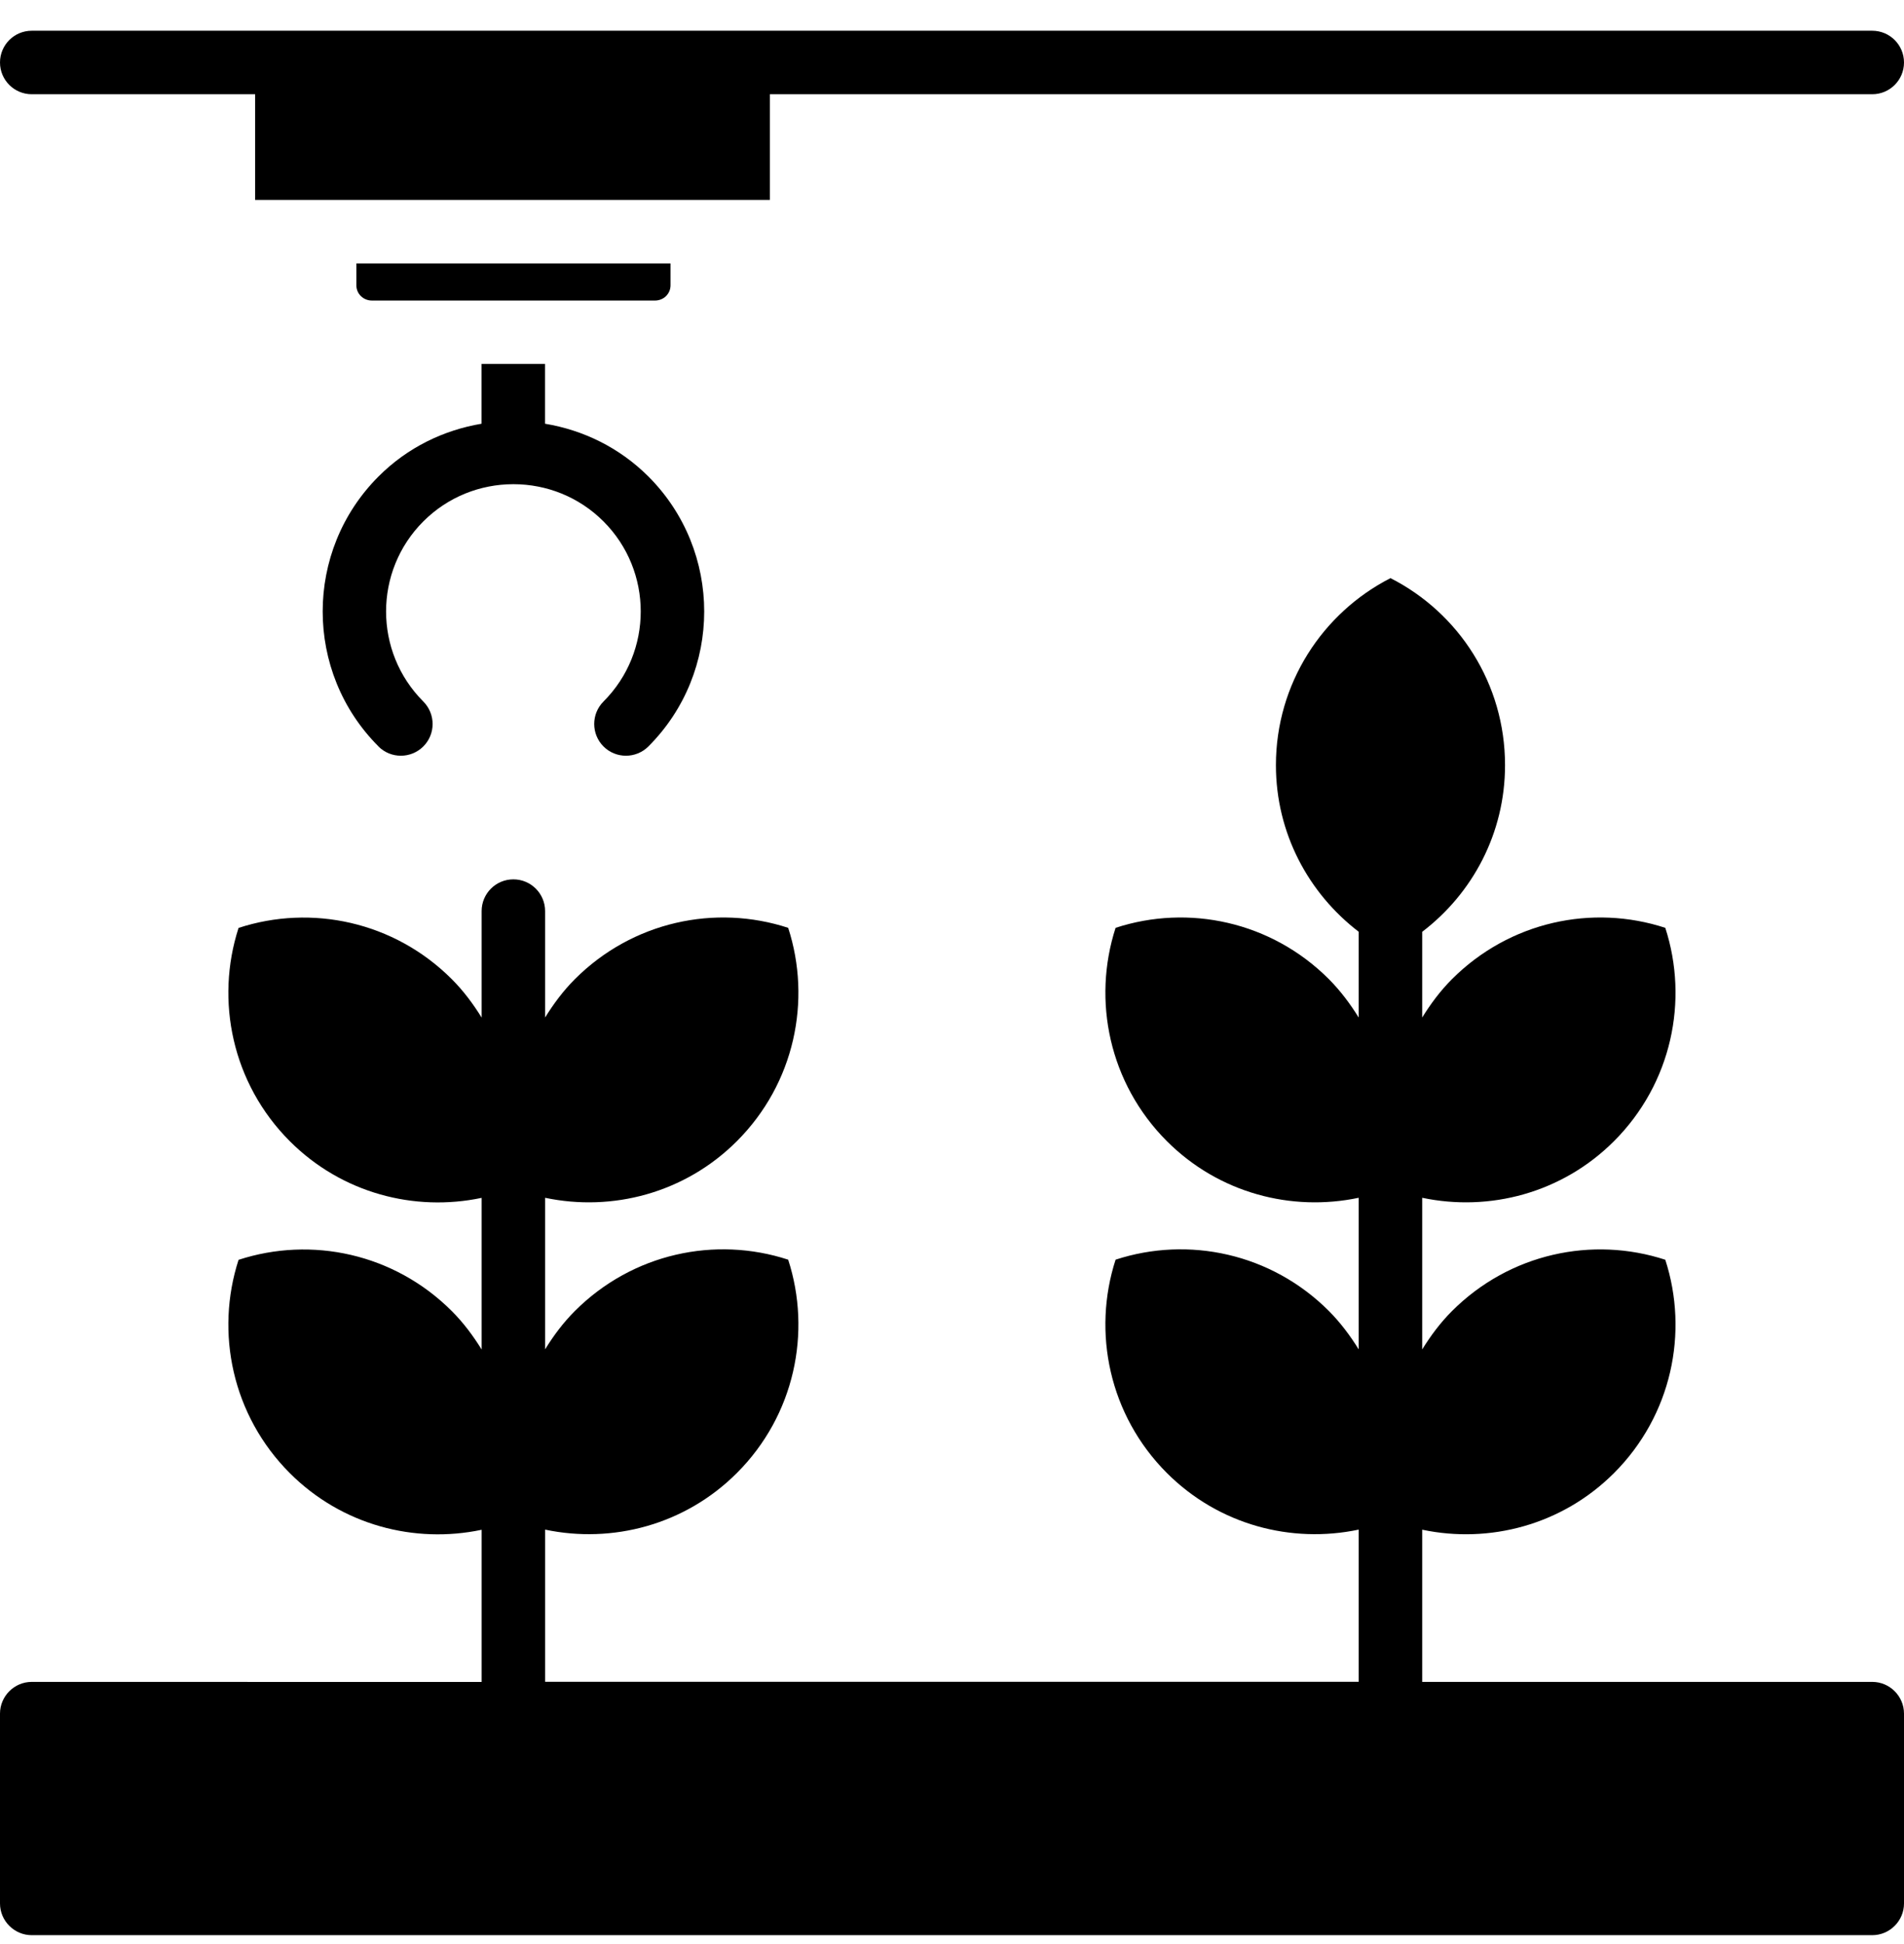
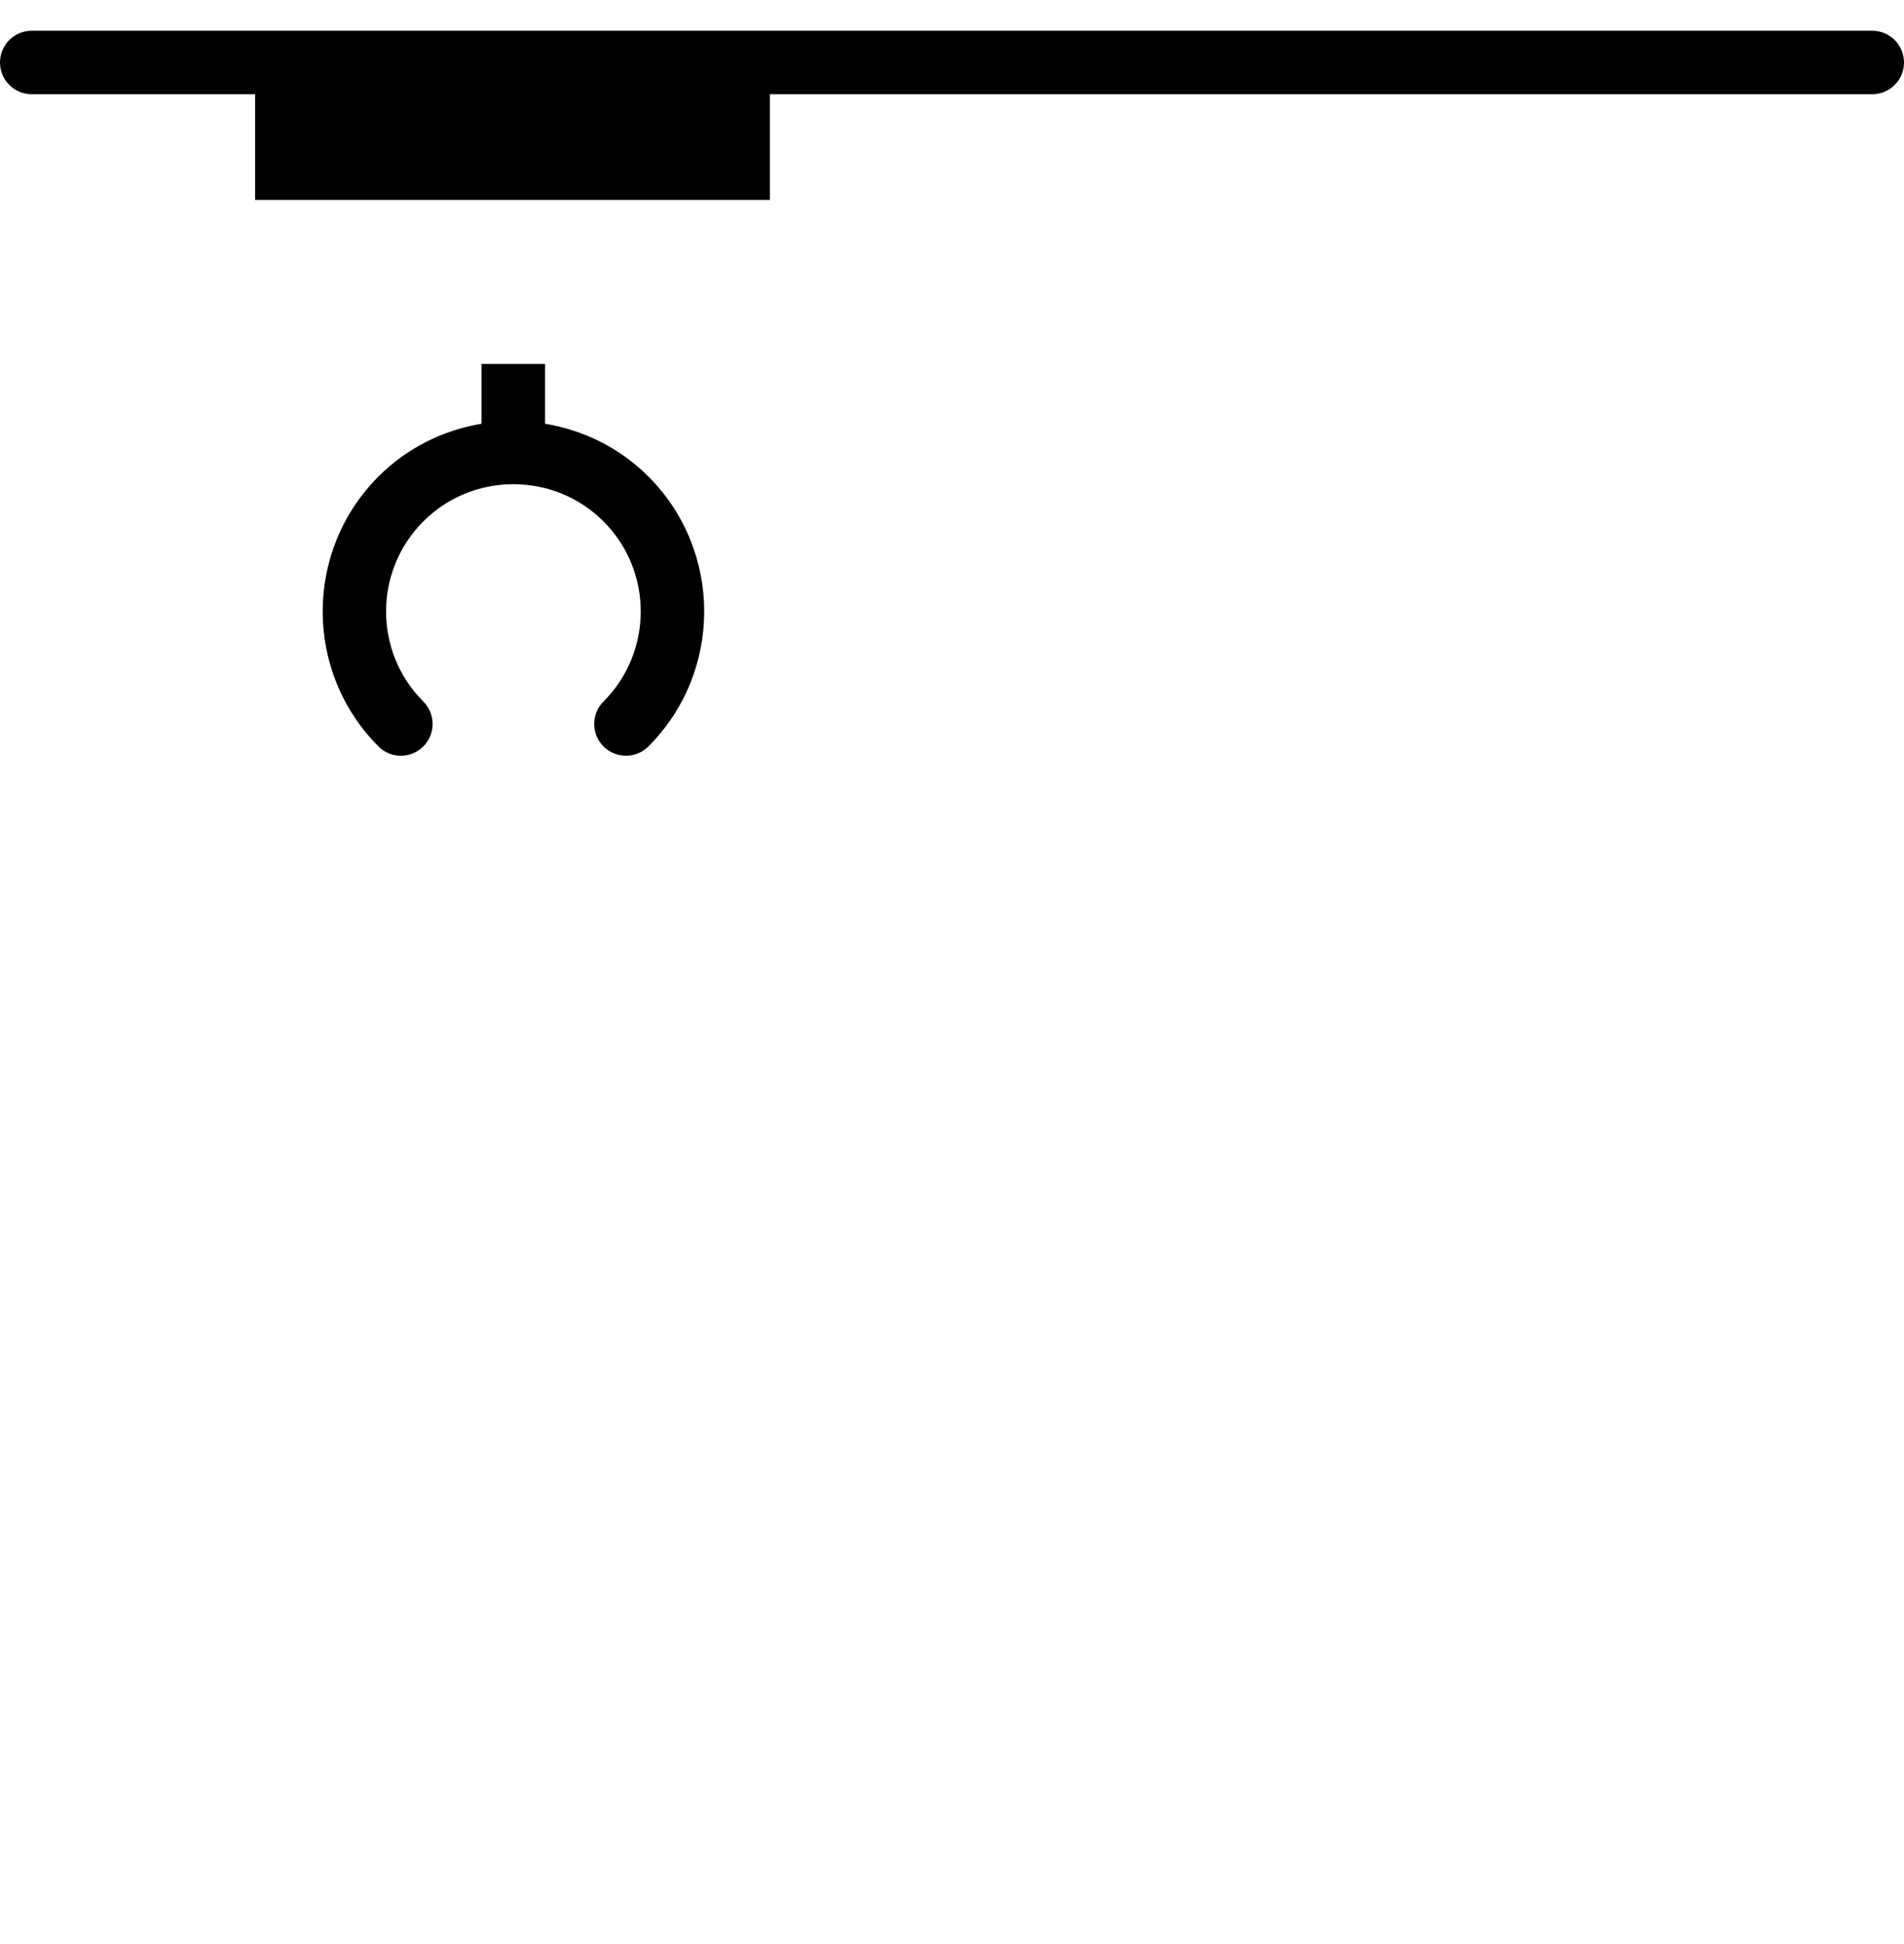
<svg xmlns="http://www.w3.org/2000/svg" width="48" height="49" viewBox="0 0 48 49" fill="none">
-   <path d="M47.2 42.392H35.854V38.556C37.544 38.912 39.376 38.442 40.69 37.128C42.144 35.674 42.576 33.582 41.982 31.752C40.146 31.152 38.062 31.59 36.606 33.044C36.308 33.342 36.066 33.67 35.854 34.012V30.19C37.544 30.546 39.376 30.076 40.69 28.762C42.144 27.308 42.576 25.216 41.982 23.386C40.146 22.786 38.062 23.224 36.606 24.678C36.308 24.976 36.066 25.304 35.854 25.646V23.486C37.122 22.52 37.942 21.002 37.942 19.286C37.942 17.23 36.776 15.446 35.054 14.572C33.342 15.446 32.166 17.23 32.166 19.286C32.166 21.002 32.99 22.518 34.252 23.484V25.646C34.04 25.304 33.796 24.976 33.5 24.678C32.046 23.224 29.96 22.786 28.124 23.386C27.532 25.216 27.962 27.306 29.416 28.762C30.73 30.076 32.56 30.546 34.252 30.19V34.01C34.04 33.668 33.796 33.34 33.5 33.042C32.046 31.588 29.96 31.15 28.124 31.75C27.532 33.58 27.962 35.67 29.416 37.126C30.73 38.44 32.56 38.91 34.252 38.554V42.39H13.742V38.554C15.432 38.91 17.264 38.44 18.578 37.126C20.032 35.672 20.464 33.58 19.87 31.75C18.034 31.15 15.95 31.588 14.494 33.042C14.198 33.338 13.954 33.666 13.742 34.01V30.19C15.432 30.546 17.264 30.076 18.578 28.762C20.032 27.308 20.464 25.216 19.87 23.386C18.034 22.786 15.95 23.224 14.494 24.678C14.198 24.974 13.954 25.304 13.742 25.646V22.964C13.742 22.522 13.384 22.164 12.942 22.164C12.5 22.164 12.142 22.522 12.142 22.964V25.648C11.93 25.306 11.686 24.976 11.39 24.68C9.936 23.226 7.85 22.788 6.014 23.388C5.422 25.218 5.852 27.308 7.306 28.764C8.62 30.078 10.452 30.548 12.142 30.192V34.014C11.93 33.672 11.686 33.342 11.39 33.046C9.936 31.592 7.85 31.154 6.014 31.754C5.422 33.584 5.852 35.674 7.306 37.13C8.62 38.444 10.452 38.914 12.142 38.558V42.394L0.8 42.392C0.36 42.392 0 42.752 0 43.192V47.976C0 48.416 0.36 48.776 0.8 48.776H47.2C47.64 48.776 48 48.416 48 47.976V43.192C48 42.752 47.64 42.392 47.2 42.392Z" fill="black" />
  <path d="M47.2 0.775H0.8C0.358 0.775 0 1.133 0 1.575C0 2.017 0.358 2.375 0.8 2.375H6.432V5.039H19.408V2.375H47.2C47.642 2.375 48 2.017 48 1.575C48 1.133 47.642 0.775 47.2 0.775Z" fill="black" />
  <path d="M9.54 18.814C9.852 19.126 10.358 19.126 10.672 18.814C10.984 18.502 10.984 17.996 10.672 17.682C9.42 16.43 9.42 14.394 10.672 13.142C11.296 12.518 12.114 12.206 12.934 12.204H12.94H12.948H12.952C13.772 12.206 14.59 12.518 15.214 13.142C16.466 14.394 16.466 16.43 15.214 17.682C14.902 17.994 14.902 18.502 15.214 18.814C15.37 18.97 15.574 19.048 15.78 19.048C15.984 19.048 16.19 18.97 16.346 18.814C18.222 16.938 18.222 13.886 16.346 12.01C15.61 11.276 14.694 10.838 13.74 10.68V9.172H12.14V10.68C11.188 10.84 10.274 11.276 9.542 12.01C7.666 13.886 7.666 16.938 9.542 18.814H9.54Z" fill="black" />
-   <path d="M16.512 7.575C16.729 7.575 16.904 7.407 16.904 7.191V6.639H8.984V7.191C8.984 7.407 9.16 7.575 9.376 7.575H16.512Z" fill="black" />
</svg>